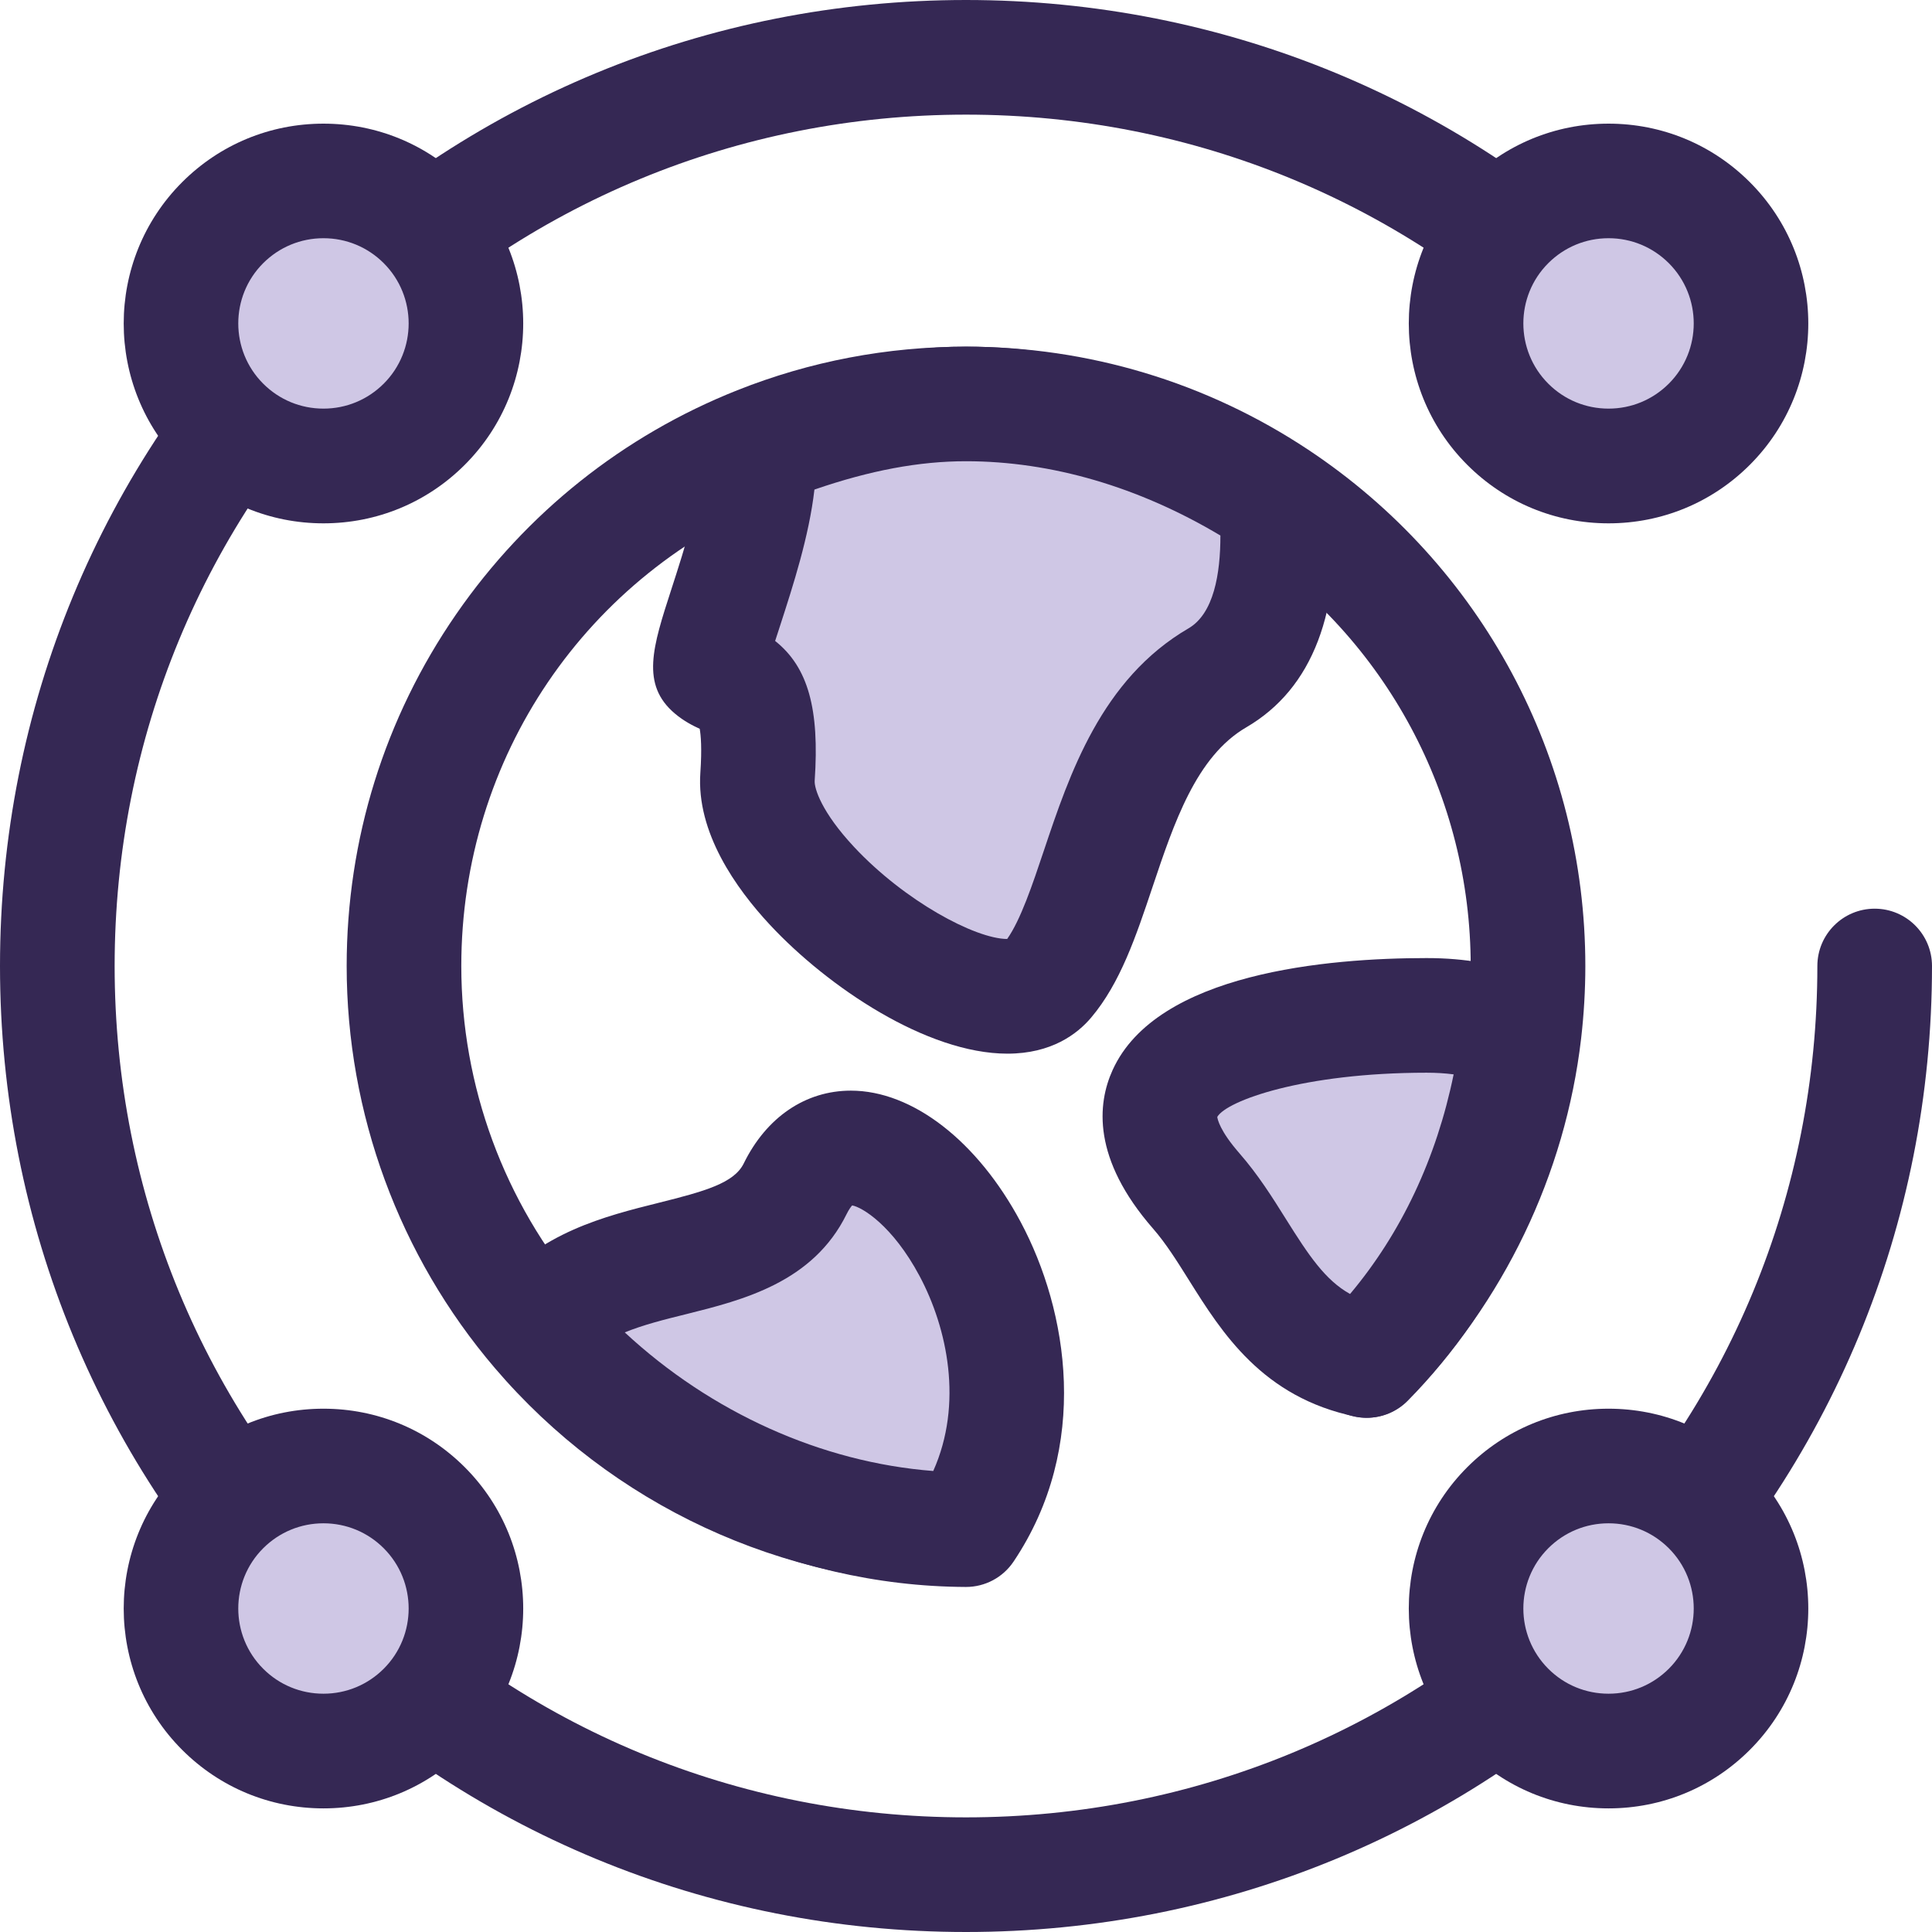
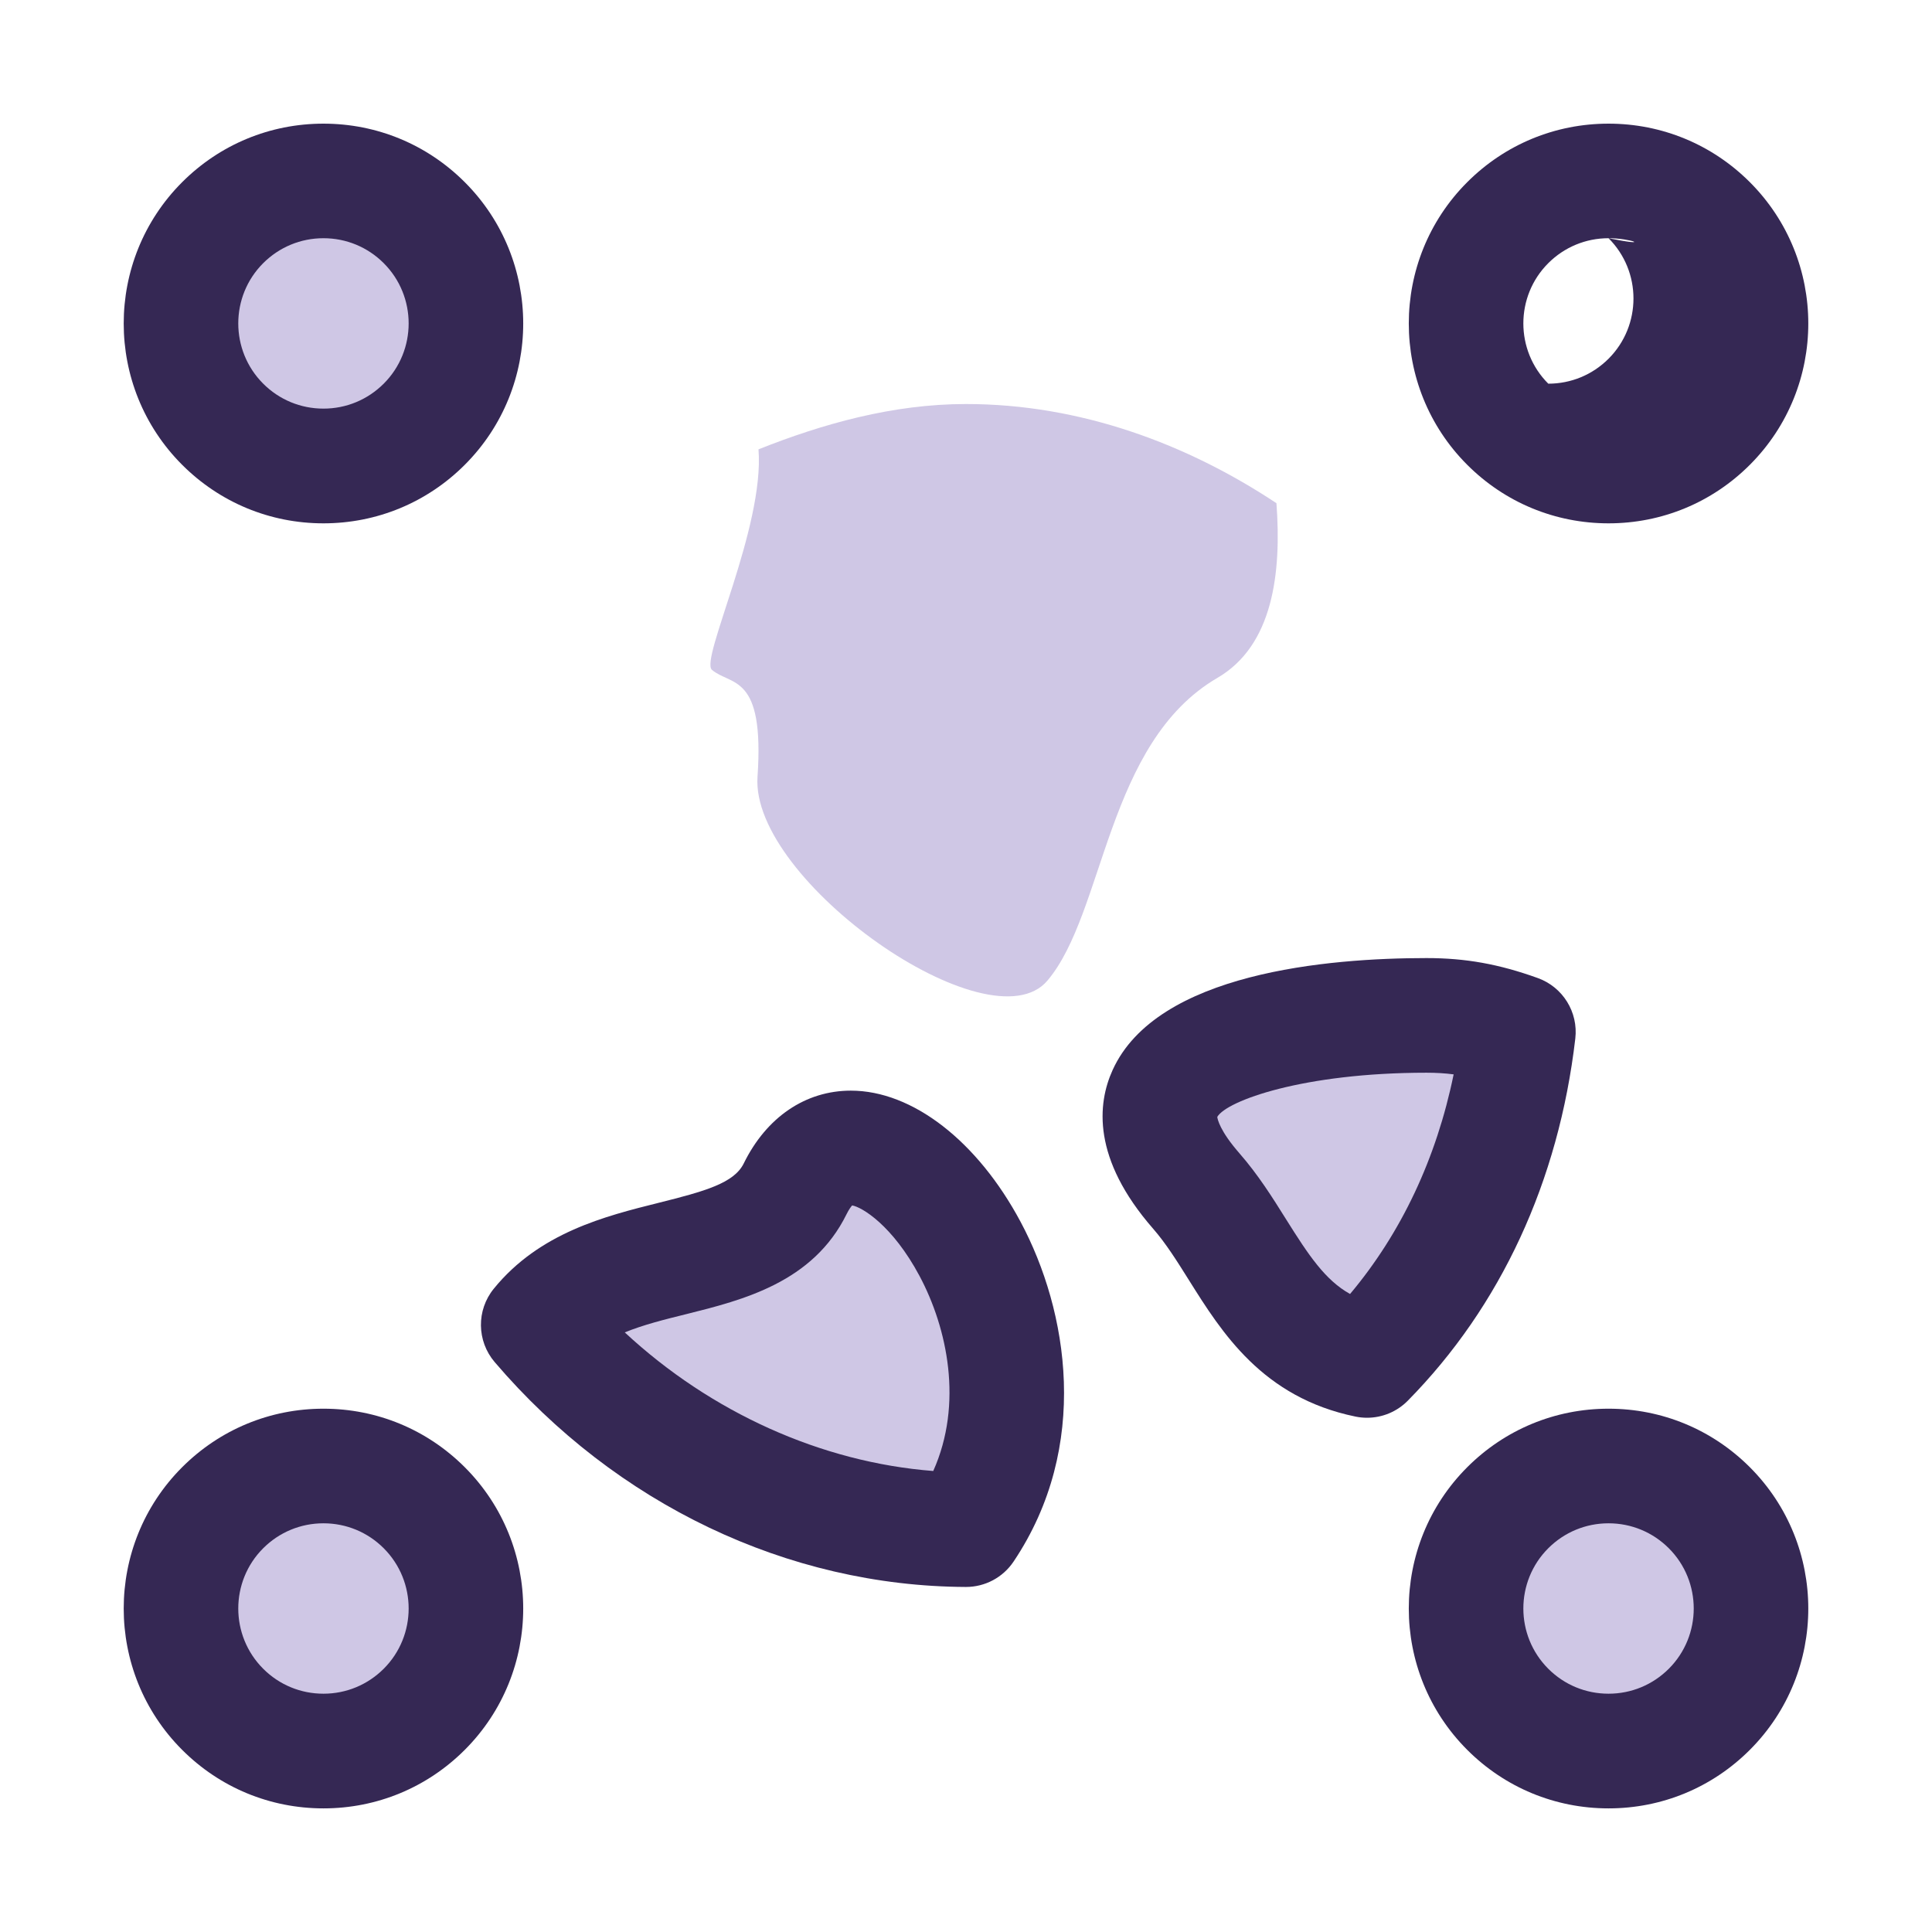
<svg xmlns="http://www.w3.org/2000/svg" version="1.1" id="Layer_1" x="0px" y="0px" viewBox="-49 141 512 512" style="enable-background:new -49 141 512 512;" xml:space="preserve">
  <style type="text/css">
	.st0{fill:#352854;}
	.st1{fill:#CFC7E5;}
</style>
-   <path class="st0" d="M207,561.13c-0.37,0-0.73,0-1.09-0.02c-47.7-0.3-92.81-21.29-123.82-57.62C56.8,473.85,42.87,436.03,42.87,397  c0-33.51,10.04-65.75,29.02-93.23c18.54-26.83,44.3-47.35,74.5-59.35c19.3-7.67,39.69-11.55,60.61-11.55  c32.4,0,63.74,9.44,90.66,27.29c46.01,30.53,73.47,81.69,73.47,136.84c0,6.39-0.38,12.86-1.12,19.25  c-4.19,35.96-20.56,70.03-46.1,95.95c-5.89,5.98-15.51,6.05-21.48,0.16c-5.98-5.89-6.05-15.51-0.16-21.48  c20.81-21.12,34.15-48.87,37.56-78.15c0.61-5.22,0.92-10.51,0.92-15.72c0-44.95-22.39-86.64-59.89-111.53  c-21.92-14.54-47.46-22.23-73.86-22.23c-17.06,0-33.68,3.17-49.39,9.41C106.36,293.02,73.25,341.83,73.25,397  c0,31.8,11.35,62.62,31.96,86.77c25.32,29.68,62.19,46.8,101.15,46.97c0.2,0,0.4,0.01,0.6,0.02c8.35,0.05,15.16,6.83,15.16,15.19  C222.12,554.33,215.39,561.13,207,561.13z" />
  <path class="st1" d="M273.62,320.65c-29.5,17.19-29.79,62.19-45.04,80.22c-15.26,18.05-78.74-26.52-76.83-54.01  c1.89-27.49-7-24.04-12.08-28.34c-3.23-2.73,13.97-37.7,12.34-58.44c17.01-6.76,35.58-12.01,55-12.01  c30.4,0,58.69,10.65,82.26,26.28C290.65,292.91,288.34,312.07,273.62,320.65z" />
-   <path class="st0" d="M217.98,420.23c-21.36,0-47.57-17.67-62.89-34.09c-9.04-9.69-19.59-24.55-18.49-40.34  c0.45-6.55,0.12-10.02-0.17-11.66c-1.74-0.8-4.15-1.99-6.58-4.04c-9.11-7.69-5.87-17.7-0.96-32.85c3.46-10.68,8.7-26.81,7.97-36  c-0.52-6.64,3.34-12.85,9.53-15.31c22.15-8.8,41.98-13.08,60.6-13.08c30.89,0,62.24,9.97,90.66,28.82c3.91,2.59,6.4,6.85,6.75,11.52  c2.24,29.94-5.55,50.31-23.14,60.56c-13.24,7.71-19.13,25.31-24.84,42.34c-4.38,13.07-8.52,25.42-16.25,34.57  C236.49,415.03,229.64,420.23,217.98,420.23z M156.42,310.86c8.78,6.97,11.78,18.13,10.48,37.03c-0.14,2.06,1.85,8.36,10.4,17.52  c13.4,14.36,32.12,24.38,40.61,24.43c3.58-5.08,6.7-14.38,9.72-23.4c6.79-20.25,15.23-45.46,38.35-58.93  c6.67-3.89,8.45-14.42,8.44-24.59c-21.62-12.9-44.78-19.69-67.41-19.69c-12.41,0-25.36,2.41-40.18,7.51  c-1.41,12.36-5.69,25.55-9.03,35.87C157.36,307.94,156.88,309.42,156.42,310.86z" />
  <path class="st1" d="M207,546.38c-45.09-0.2-86.18-22.43-113.35-54.27c18.32-22.53,56.81-13.12,68.09-36.08  C181.04,416.73,242.54,493.41,207,546.38z" />
  <path class="st0" d="M207,561.56c-0.02,0-0.04,0-0.07,0c-47.19-0.21-92.69-21.93-124.84-59.6c-4.76-5.58-4.86-13.76-0.23-19.44  c12.09-14.87,29.59-19.24,43.64-22.75c12.34-3.08,20.03-5.23,22.6-10.45c6.02-12.26,16.37-19.29,28.39-19.29  c16.31,0,33.55,13.35,45.01,34.83c12.52,23.47,18.6,59.43-1.89,89.97C216.79,559.04,212.06,561.56,207,561.56z M116.57,494.1  c22.85,21.22,52.1,34.43,81.75,36.73c7.98-17.82,3.75-37.83-3.62-51.66c-7.19-13.48-15.31-18.3-17.87-18.72  c-0.31,0.34-0.85,1.05-1.46,2.28c-8.91,18.14-27.54,22.79-42.5,26.53C127.07,490.69,121.44,492.1,116.57,494.1z" />
  <path class="st1" d="M353.39,414.48c-3.94,33.76-17.46,64.06-40.12,87.05c-25.97-5.34-31.13-28.73-45.25-44.91  c-33.17-37.99,27.32-46.53,61.02-46.53C338.29,410.09,345.54,411.66,353.39,414.48z" />
  <g>
    <path class="st0" d="M313.28,516.72c-1.02,0-2.04-0.1-3.06-0.31c-24.65-5.07-35.44-22.29-44.12-36.13   c-3.15-5.03-6.13-9.79-9.52-13.67c-16.21-18.57-14.78-33.12-10.72-42.05c11.73-25.8,57.15-29.66,83.18-29.66   c10.35,0,19.16,1.58,29.48,5.29c6.65,2.39,10.77,9.04,9.95,16.05c-4.4,37.77-19.75,70.95-44.38,95.95   C321.21,515.12,317.3,516.72,313.28,516.72z M273.59,436.99c0.07,0.61,0.66,3.67,5.87,9.64c4.97,5.69,8.74,11.7,12.38,17.52   c6,9.58,10.37,16.11,16.94,19.77c13.57-16.15,22.9-35.95,27.45-58.2c-2.3-0.3-4.64-0.44-7.18-0.44   C296.34,425.28,276.06,432.72,273.59,436.99z" />
-     <path class="st0" d="M207,653c-68.38,0-132.67-26.63-181.02-74.98C-22.37,529.67-49,465.38-49,397s26.63-132.67,74.98-181.02   S138.62,141,207,141s132.67,26.63,181.02,74.98c5.93,5.93,5.93,15.55,0,21.48c-5.93,5.93-15.55,5.93-21.48,0   c-42.61-42.62-99.27-66.08-159.54-66.08S90.08,194.85,47.46,237.46C4.85,280.08-18.62,336.73-18.62,397S4.85,513.92,47.46,556.54   c42.61,42.62,99.27,66.08,159.54,66.08s116.92-23.47,159.54-66.08c42.62-42.61,66.08-99.27,66.08-159.54   c0-8.39,6.8-15.19,15.19-15.19S463,388.61,463,397c0,68.38-26.63,132.67-74.98,181.02C339.67,626.37,275.38,653,207,653z" />
  </g>
  <circle class="st1" cx="36.73" cy="226.73" r="37.77" />
  <path class="st0" d="M36.72,279.69c-14.15,0-27.45-5.51-37.45-15.51c-20.65-20.65-20.65-54.25,0-74.9c10-10,23.3-15.51,37.45-15.51  c14.15,0,27.45,5.51,37.45,15.51c20.65,20.65,20.65,54.25,0,74.9C64.17,274.18,50.87,279.69,36.72,279.69z M36.72,204.13  c-6.03,0-11.7,2.35-15.97,6.61c-8.81,8.81-8.81,23.13,0,31.94c4.27,4.27,9.94,6.61,15.97,6.61c6.03,0,11.7-2.35,15.97-6.61  c8.81-8.81,8.81-23.13,0-31.94C48.43,206.48,42.75,204.13,36.72,204.13z" />
  <circle class="st1" cx="377.28" cy="567.28" r="37.77" />
  <path class="st0" d="M377.28,620.24c-14.15,0-27.45-5.51-37.45-15.51c-20.65-20.65-20.65-54.25,0-74.9c10-10,23.3-15.51,37.45-15.51  c14.15,0,27.45,5.51,37.45,15.51c20.65,20.65,20.65,54.25,0,74.9C404.73,614.73,391.43,620.24,377.28,620.24z M377.28,544.69  c-6.03,0-11.7,2.35-15.97,6.61c-8.81,8.81-8.81,23.13,0,31.94c4.27,4.27,9.94,6.61,15.97,6.61c6.03,0,11.7-2.35,15.97-6.61  c8.81-8.81,8.81-23.13,0-31.94C388.98,547.04,383.31,544.69,377.28,544.69z" />
-   <ellipse transform="matrix(0.23 -0.973 0.973 0.23 69.938 541.825)" class="st1" cx="377.28" cy="226.73" rx="37.77" ry="37.77" />
-   <path class="st0" d="M377.28,279.69c-14.15,0-27.45-5.51-37.45-15.51c-20.65-20.65-20.65-54.25,0-74.9c10-10,23.3-15.51,37.45-15.51  c14.15,0,27.45,5.51,37.45,15.51c20.65,20.65,20.65,54.25,0,74.9C404.73,274.18,391.43,279.69,377.28,279.69z M377.28,204.13  c-6.03,0-11.7,2.35-15.97,6.61c-8.81,8.81-8.81,23.13,0,31.94c4.27,4.27,9.94,6.61,15.97,6.61c6.03,0,11.7-2.35,15.97-6.61  c8.81-8.81,8.81-23.13,0-31.94C388.98,206.48,383.31,204.13,377.28,204.13z" />
+   <path class="st0" d="M377.28,279.69c-14.15,0-27.45-5.51-37.45-15.51c-20.65-20.65-20.65-54.25,0-74.9c10-10,23.3-15.51,37.45-15.51  c14.15,0,27.45,5.51,37.45,15.51c20.65,20.65,20.65,54.25,0,74.9C404.73,274.18,391.43,279.69,377.28,279.69z M377.28,204.13  c-6.03,0-11.7,2.35-15.97,6.61c-8.81,8.81-8.81,23.13,0,31.94c6.03,0,11.7-2.35,15.97-6.61  c8.81-8.81,8.81-23.13,0-31.94C388.98,206.48,383.31,204.13,377.28,204.13z" />
  <circle class="st1" cx="36.73" cy="567.28" r="37.77" />
  <path class="st0" d="M36.72,620.24c-14.15,0-27.45-5.51-37.45-15.51c-20.65-20.65-20.65-54.25,0-74.9c10-10,23.3-15.51,37.45-15.51  c14.15,0,27.45,5.51,37.45,15.51c20.65,20.65,20.65,54.25,0,74.9C64.17,614.73,50.87,620.24,36.72,620.24z M36.72,544.69  c-6.03,0-11.7,2.35-15.97,6.61c-8.81,8.81-8.81,23.13,0,31.94c4.27,4.27,9.94,6.61,15.97,6.61c6.03,0,11.7-2.35,15.97-6.61  c8.81-8.81,8.81-23.13,0-31.94C48.43,547.04,42.75,544.69,36.72,544.69z" />
</svg>